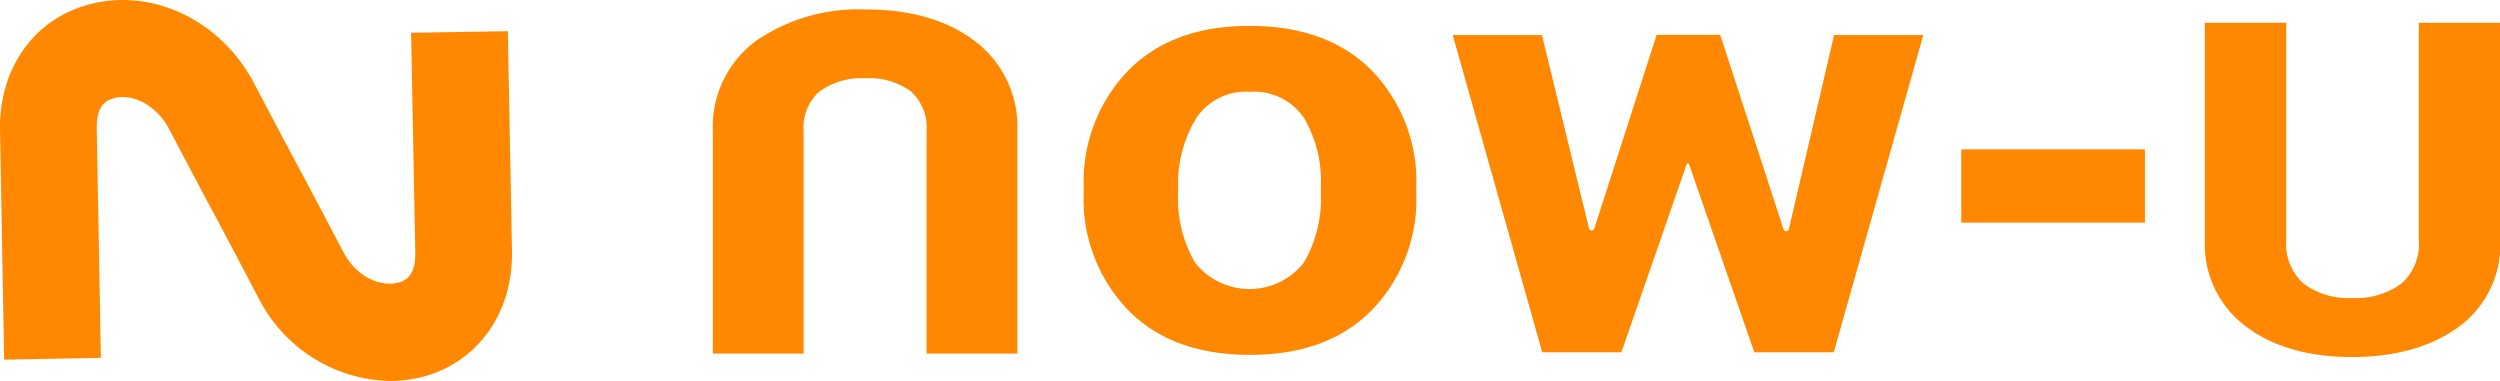
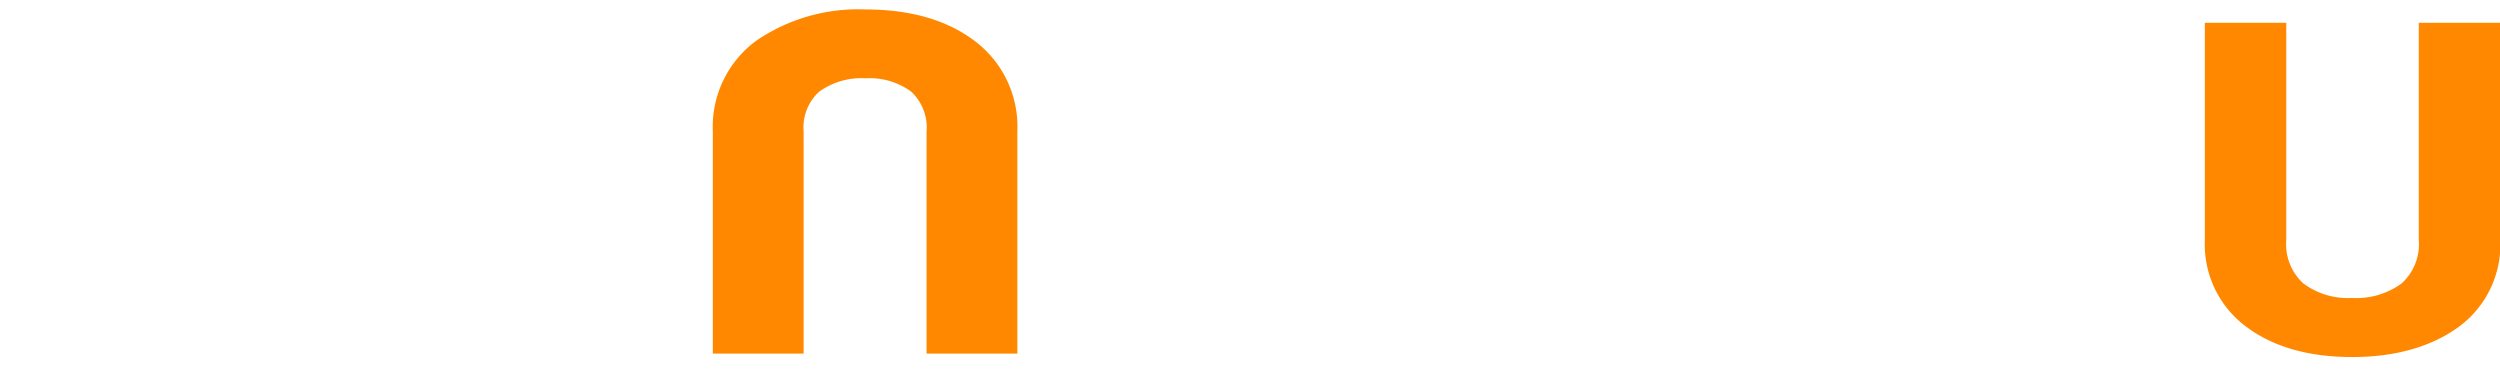
<svg xmlns="http://www.w3.org/2000/svg" viewBox="0 0 240.38 36.63">
  <defs>
    <style>.cls-1{fill:#f80;}</style>
  </defs>
  <g id="Layer_2" data-name="Layer 2">
    <g id="svg4849">
      <g id="g5244-6-3-8-3-9-4-9-9-6-3">
        <g id="path5223-8-3-1-0-5-3-0-0-9-9-3">
-           <path class="cls-1" d="M37.43,36.63A14.5,14.5,0,0,1,25,28.92l-.05-.09c-3.5-6.66-3.95-7.49-4.38-8.29s-.91-1.67-4.41-8.32C14.79,9.85,12.51,9,10.93,9.45c-.45.13-1.66.45-1.63,2.83l.4,22.13-9.3.17L0,12.43C-.07,6.54,3.28,1.84,8.54.43c6-1.6,12.46,1.39,15.73,7.28l.05.09c3.5,6.65,3.95,7.48,4.39,8.29s.9,1.67,4.4,8.32c1.34,2.37,3.62,3.18,5.19,2.76.45-.12,1.66-.44,1.63-2.83l-.4-21.19L48.83,3l.4,21.22c.07,5.89-3.28,10.59-8.54,12A12.53,12.53,0,0,1,37.43,36.63Z" />
-         </g>
+           </g>
      </g>
-       <path class="cls-1" d="M120.14,2.49q-7.48,0-11.71,4.35A15.37,15.37,0,0,0,104.2,18v.59a15.31,15.31,0,0,0,4.25,11.2q4.23,4.34,11.75,4.33c5,0,8.9-1.44,11.73-4.33a15.31,15.31,0,0,0,4.25-11.2V18a15.29,15.29,0,0,0-4.26-11.19Q127.66,2.48,120.14,2.49ZM127,18.59a12.11,12.11,0,0,1-1.64,6.67,6.66,6.66,0,0,1-10.45,0,12.22,12.22,0,0,1-1.63-6.69V18A12.05,12.05,0,0,1,115,11.4a5.7,5.7,0,0,1,5.18-2.57,5.77,5.77,0,0,1,5.23,2.56A11.93,11.93,0,0,1,127,18Z" />
-       <path class="cls-1" d="M172,22.05a.27.27,0,0,1-.51,0l-6.09-18.7h-6.11l-6,18.64a.27.27,0,0,1-.5,0L148.26,3.37h-8.58l8.61,30.5h7.61l6.3-18.15h.18l6.3,18.15h7.64l8.61-30.5h-8.58Z" />
-       <rect class="cls-1" x="188.58" y="14.36" width="17.66" height="7.05" />
      <path class="cls-1" d="M232.57,2.19V23.05a5.08,5.08,0,0,1-1.66,4.21,7.37,7.37,0,0,1-4.76,1.39,7.14,7.14,0,0,1-4.68-1.4,5.1,5.1,0,0,1-1.64-4.2V2.19H212V23.07a9.85,9.85,0,0,0,4,8.36c2.58,1.93,6,2.9,10.17,2.9s7.63-1,10.24-2.9a9.82,9.82,0,0,0,4-8.36V2.19Z" />
      <path class="cls-1" d="M93.68,3.91c-2.66-2-6.18-3-10.45-3a17.36,17.36,0,0,0-10.51,3,10.28,10.28,0,0,0-4.18,8.74V34h8.73V12.66a4.65,4.65,0,0,1,1.49-3.84,6.9,6.9,0,0,1,4.47-1.29,6.7,6.7,0,0,1,4.39,1.29,4.7,4.7,0,0,1,1.47,3.84V34h8.73V12.65A10.3,10.3,0,0,0,93.68,3.91Z" />
    </g>
  </g>
</svg>